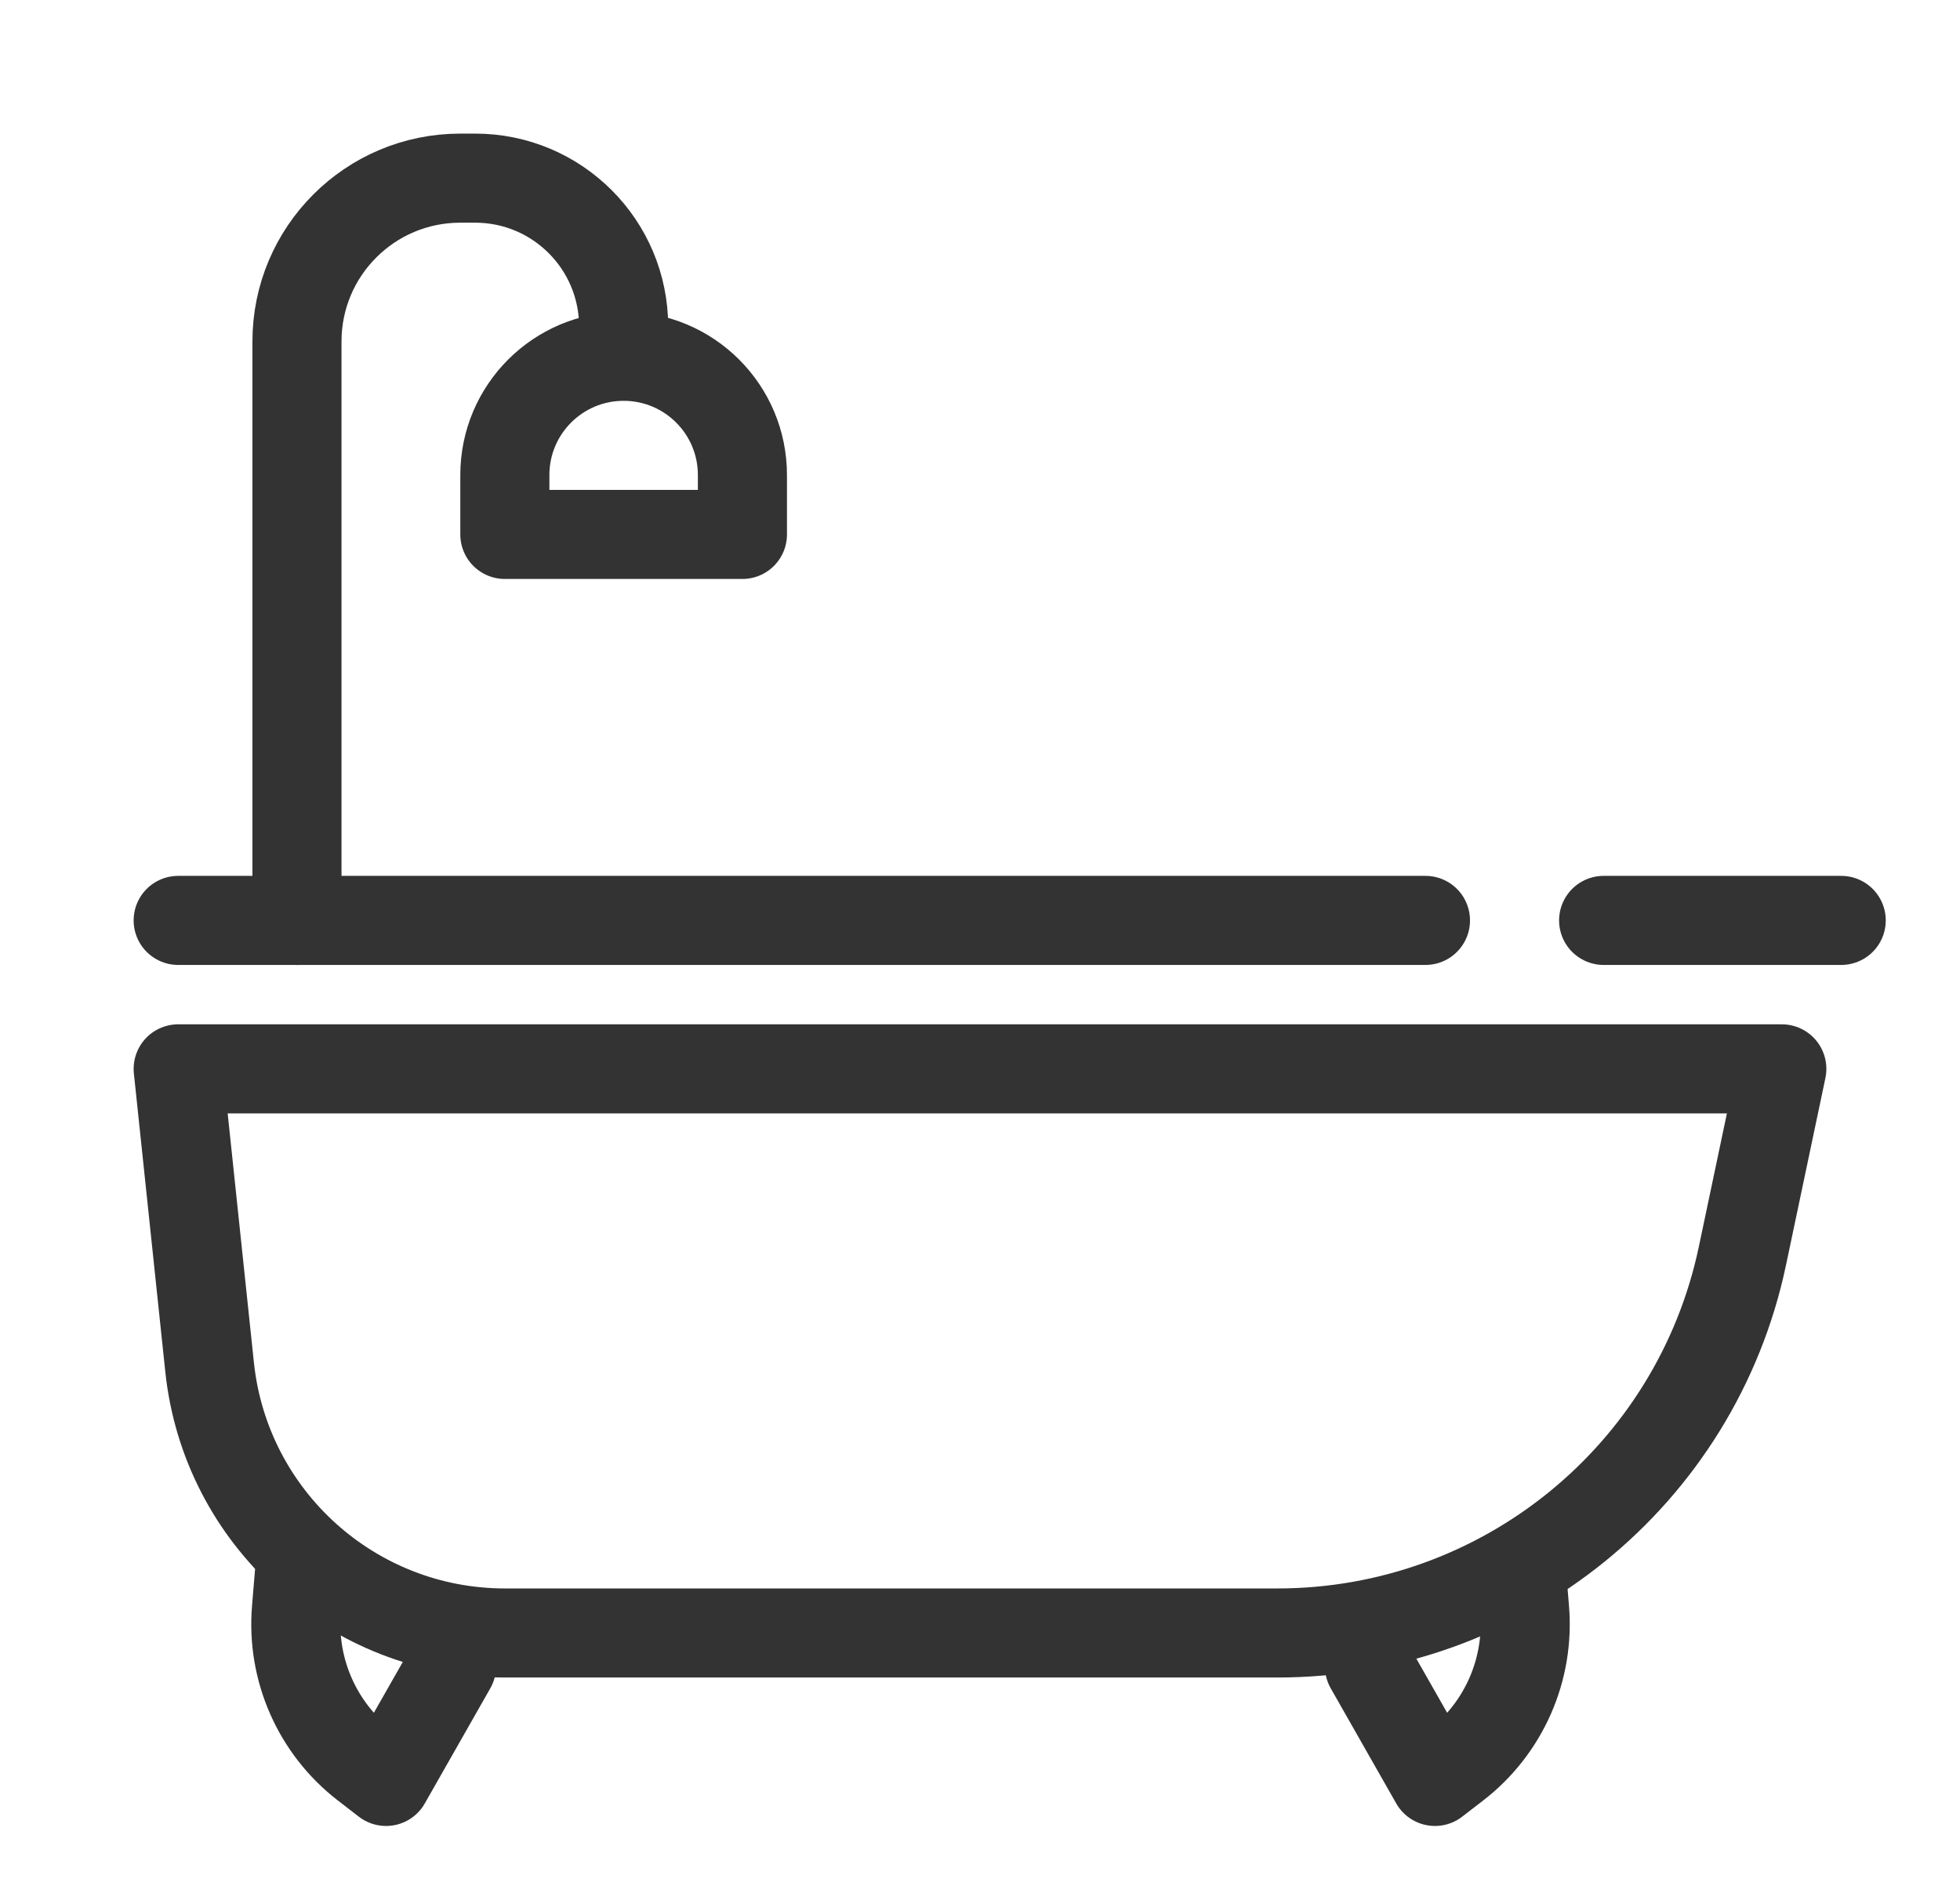
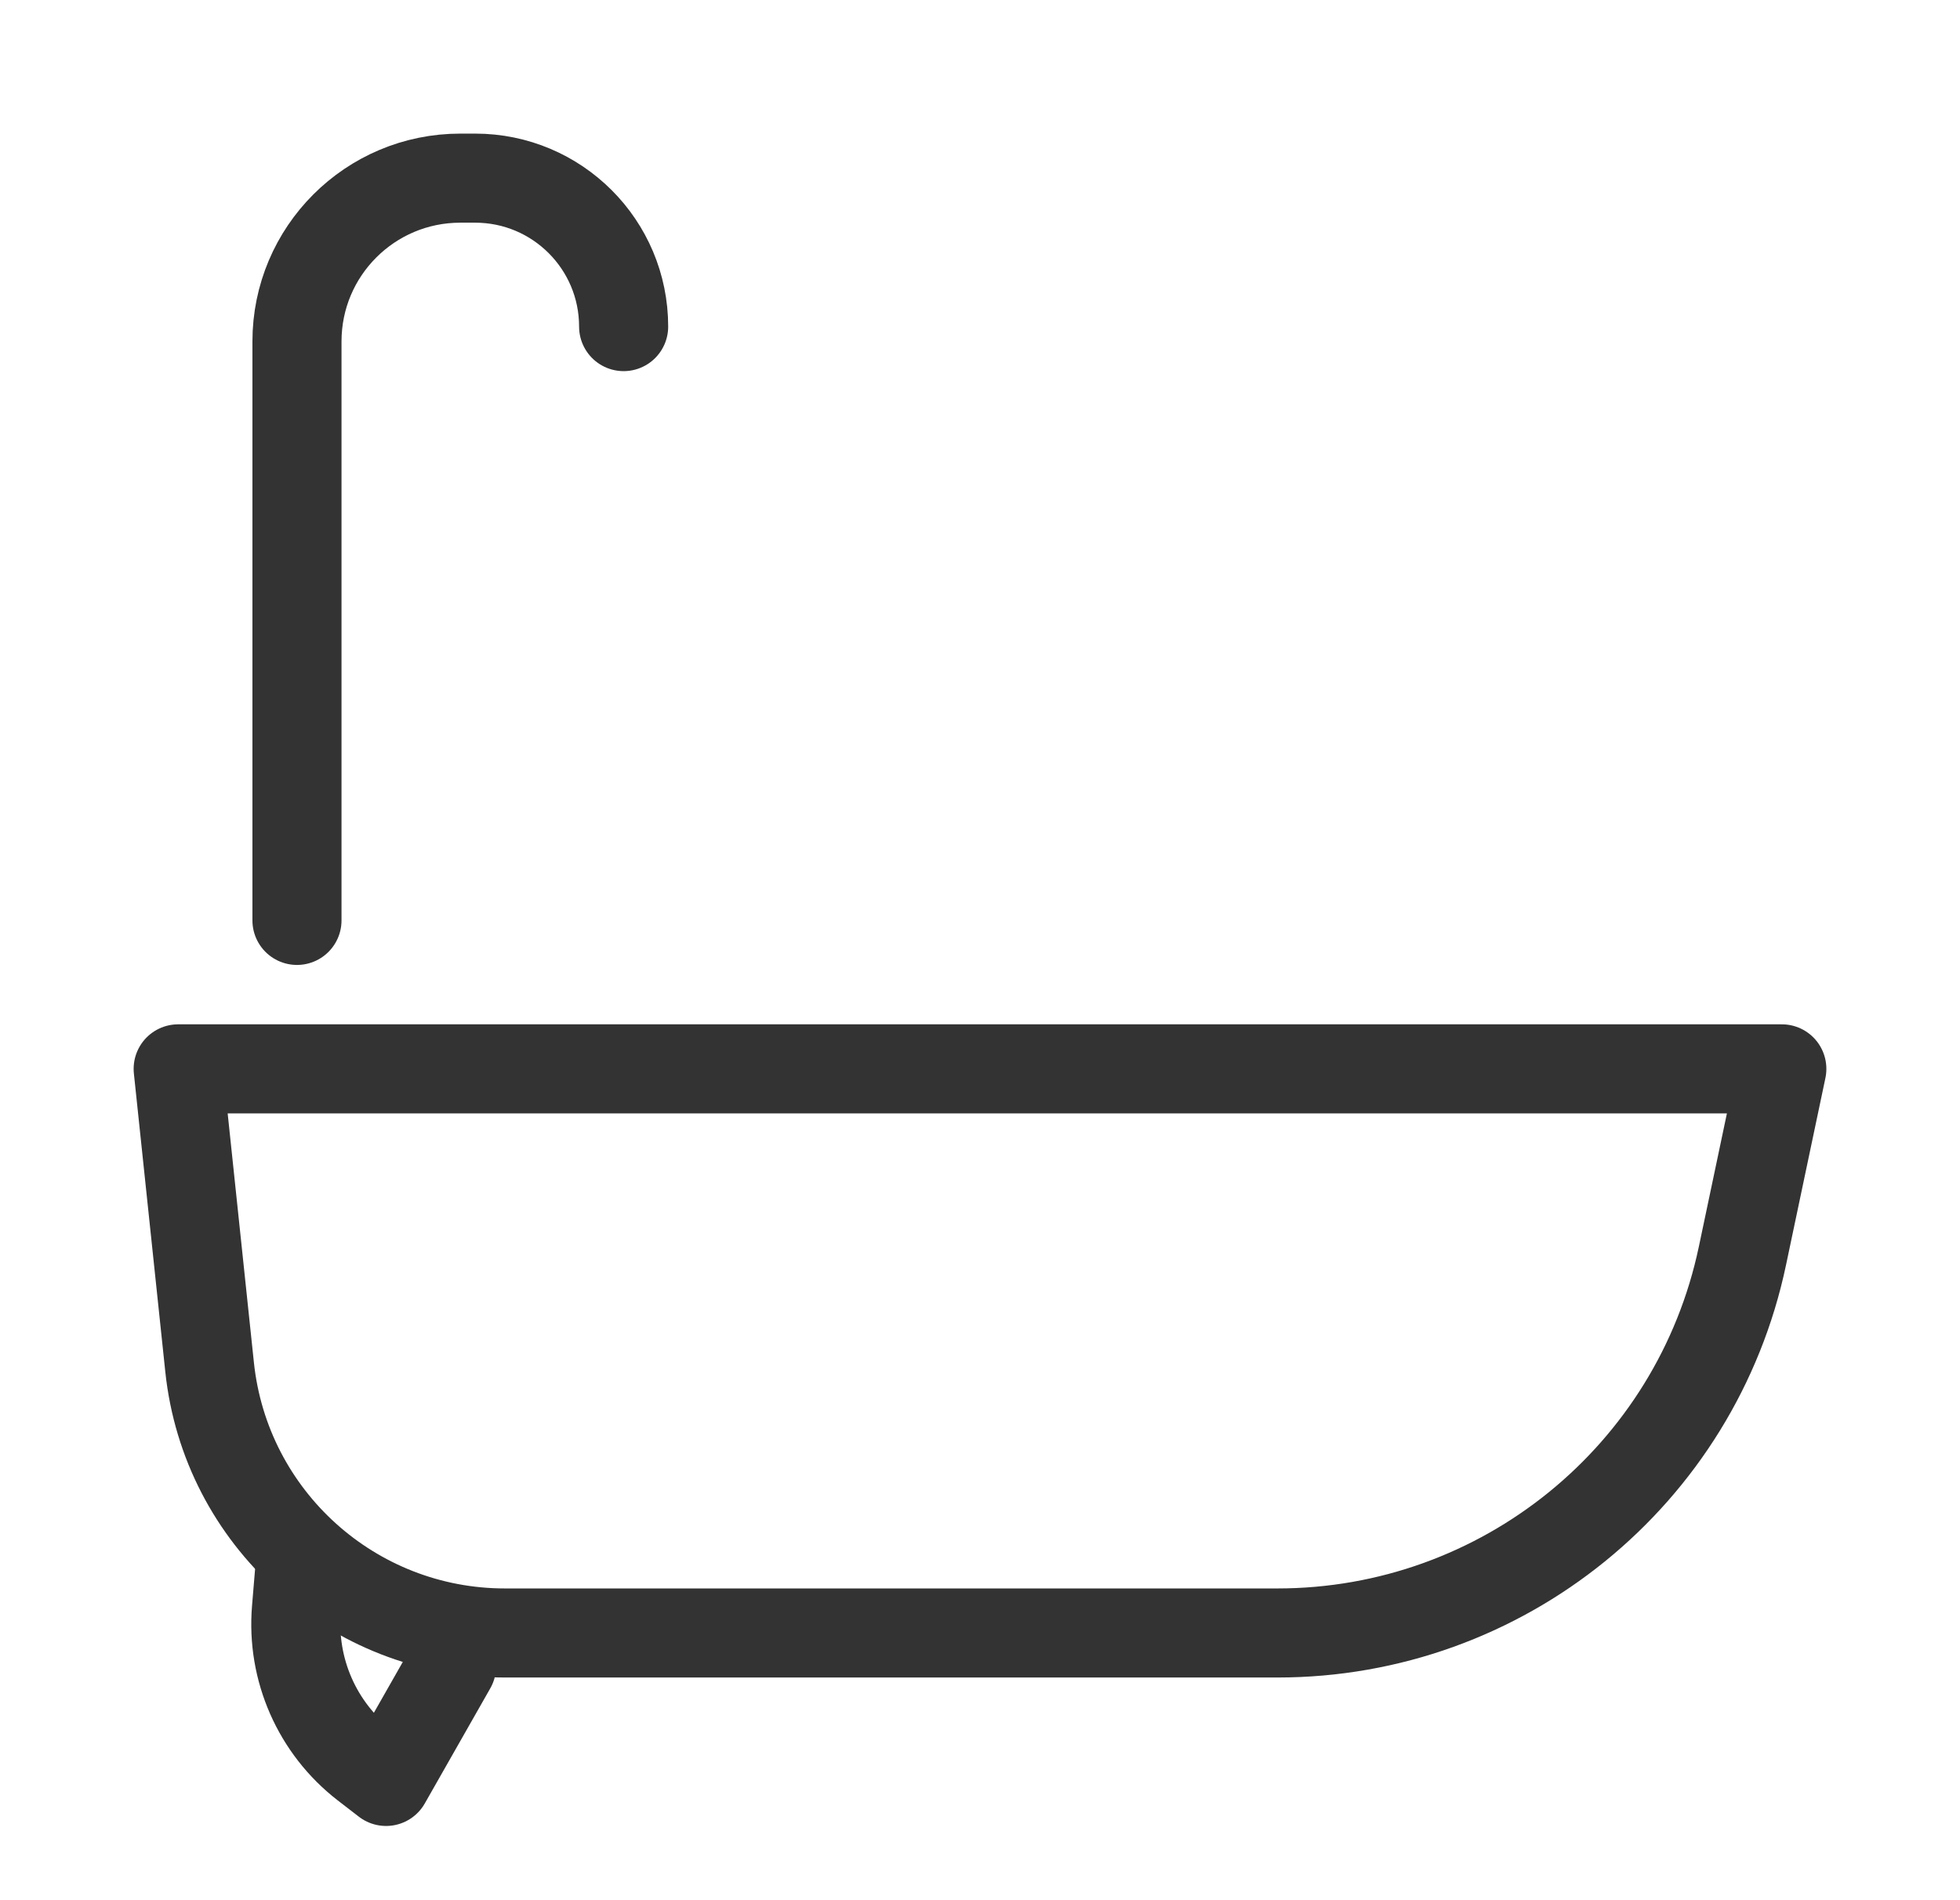
<svg xmlns="http://www.w3.org/2000/svg" width="33" height="32" viewBox="0 0 33 32" fill="none">
  <path d="M3 18L3.529 23.023C3.797 25.568 5.943 27.5 8.501 27.5L21.509 27.5C25.292 27.5 28.558 24.85 29.337 21.148L30 18L3 18Z" stroke="#333333" stroke-width="1.5" stroke-linecap="round" stroke-linejoin="round" />
-   <path d="M8.5 8L8.5 9L12.5 9L12.5 8C12.5 6.895 11.605 6 10.5 6C9.395 6 8.5 6.895 8.5 8Z" stroke="#333333" stroke-width="1.5" stroke-linecap="round" stroke-linejoin="round" />
-   <path d="M3 15.5L24 15.5M31 15.5L27 15.5" stroke="#333333" stroke-width="1.5" stroke-linecap="round" stroke-linejoin="round" />
  <path d="M5 15.5L5 5.75C5 4.231 6.231 3 7.75 3L8 3C9.381 3 10.5 4.119 10.5 5.5V5.5" stroke="#333333" stroke-width="1.5" stroke-linecap="round" stroke-linejoin="round" />
  <path d="M7.603 28.061L6.5 30L6.145 29.726C5.341 29.104 4.906 28.116 4.991 27.102L5.041 26.5" stroke="#333333" stroke-width="1.5" stroke-linecap="round" stroke-linejoin="round" />
-   <path d="M23.057 28.061L24.16 30L24.515 29.726C25.32 29.104 25.754 28.116 25.669 27.102L25.619 26.5" stroke="#333333" stroke-width="1.5" stroke-linecap="round" stroke-linejoin="round" />
</svg>